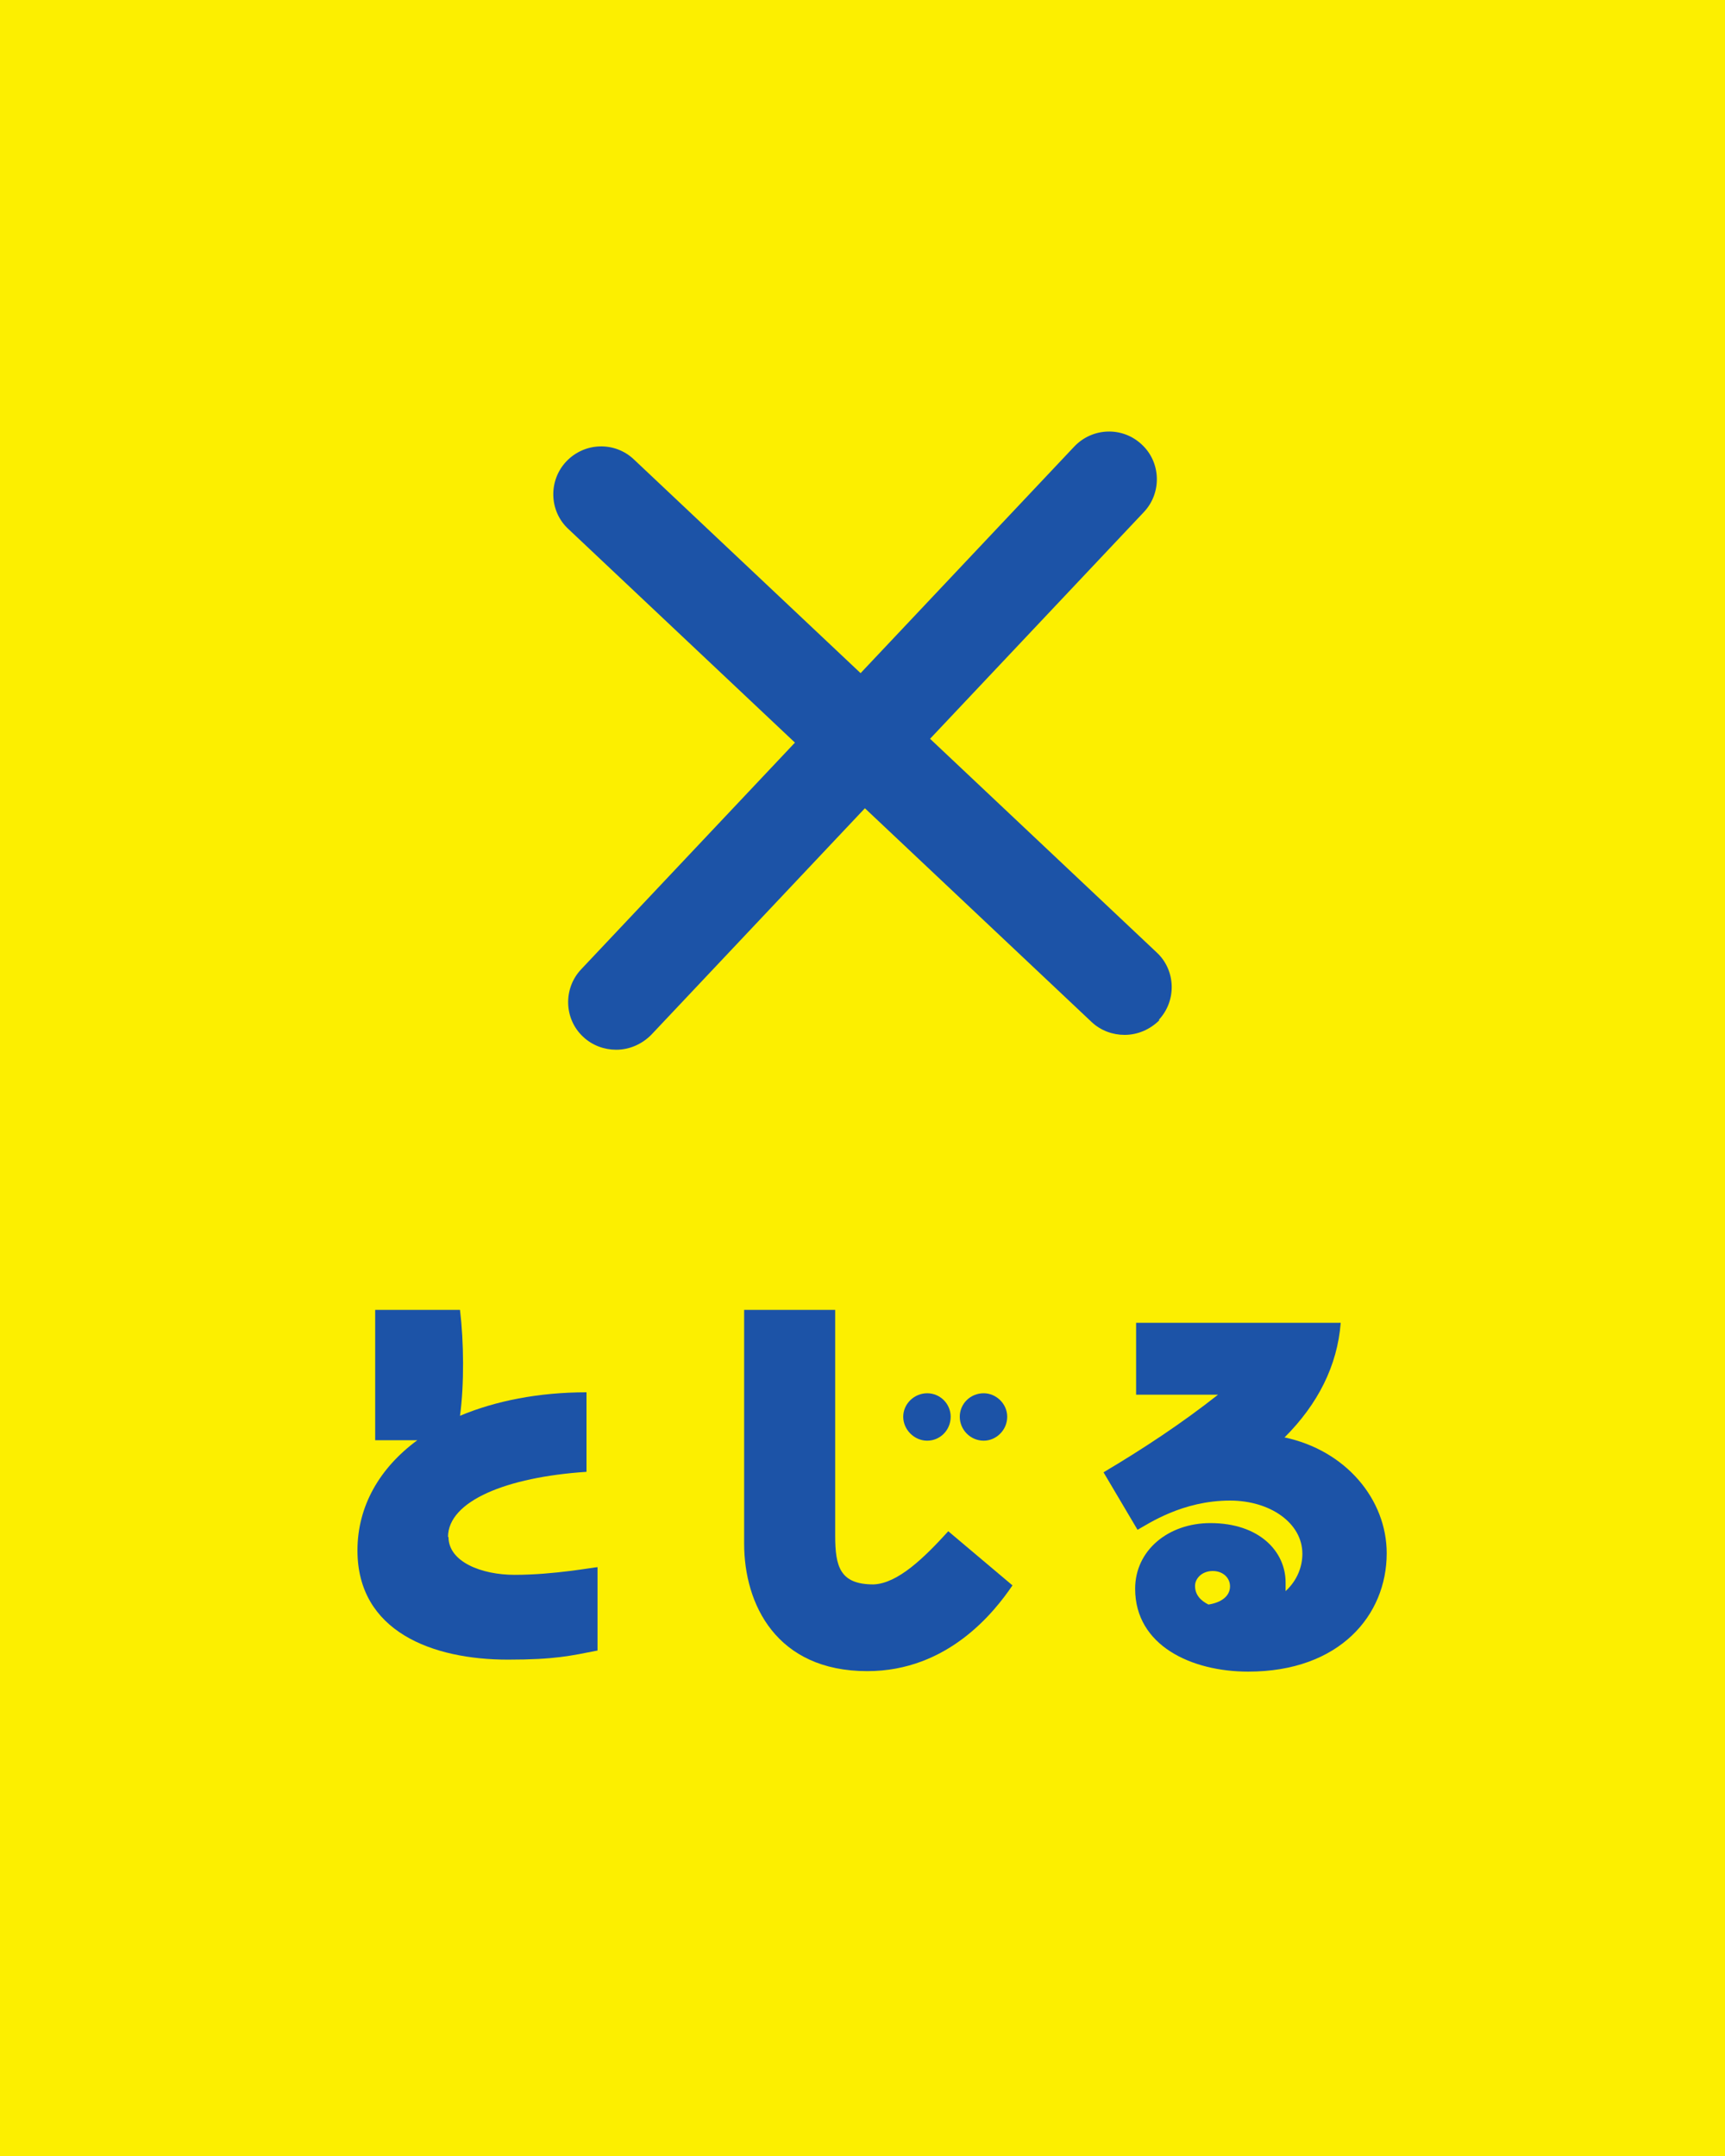
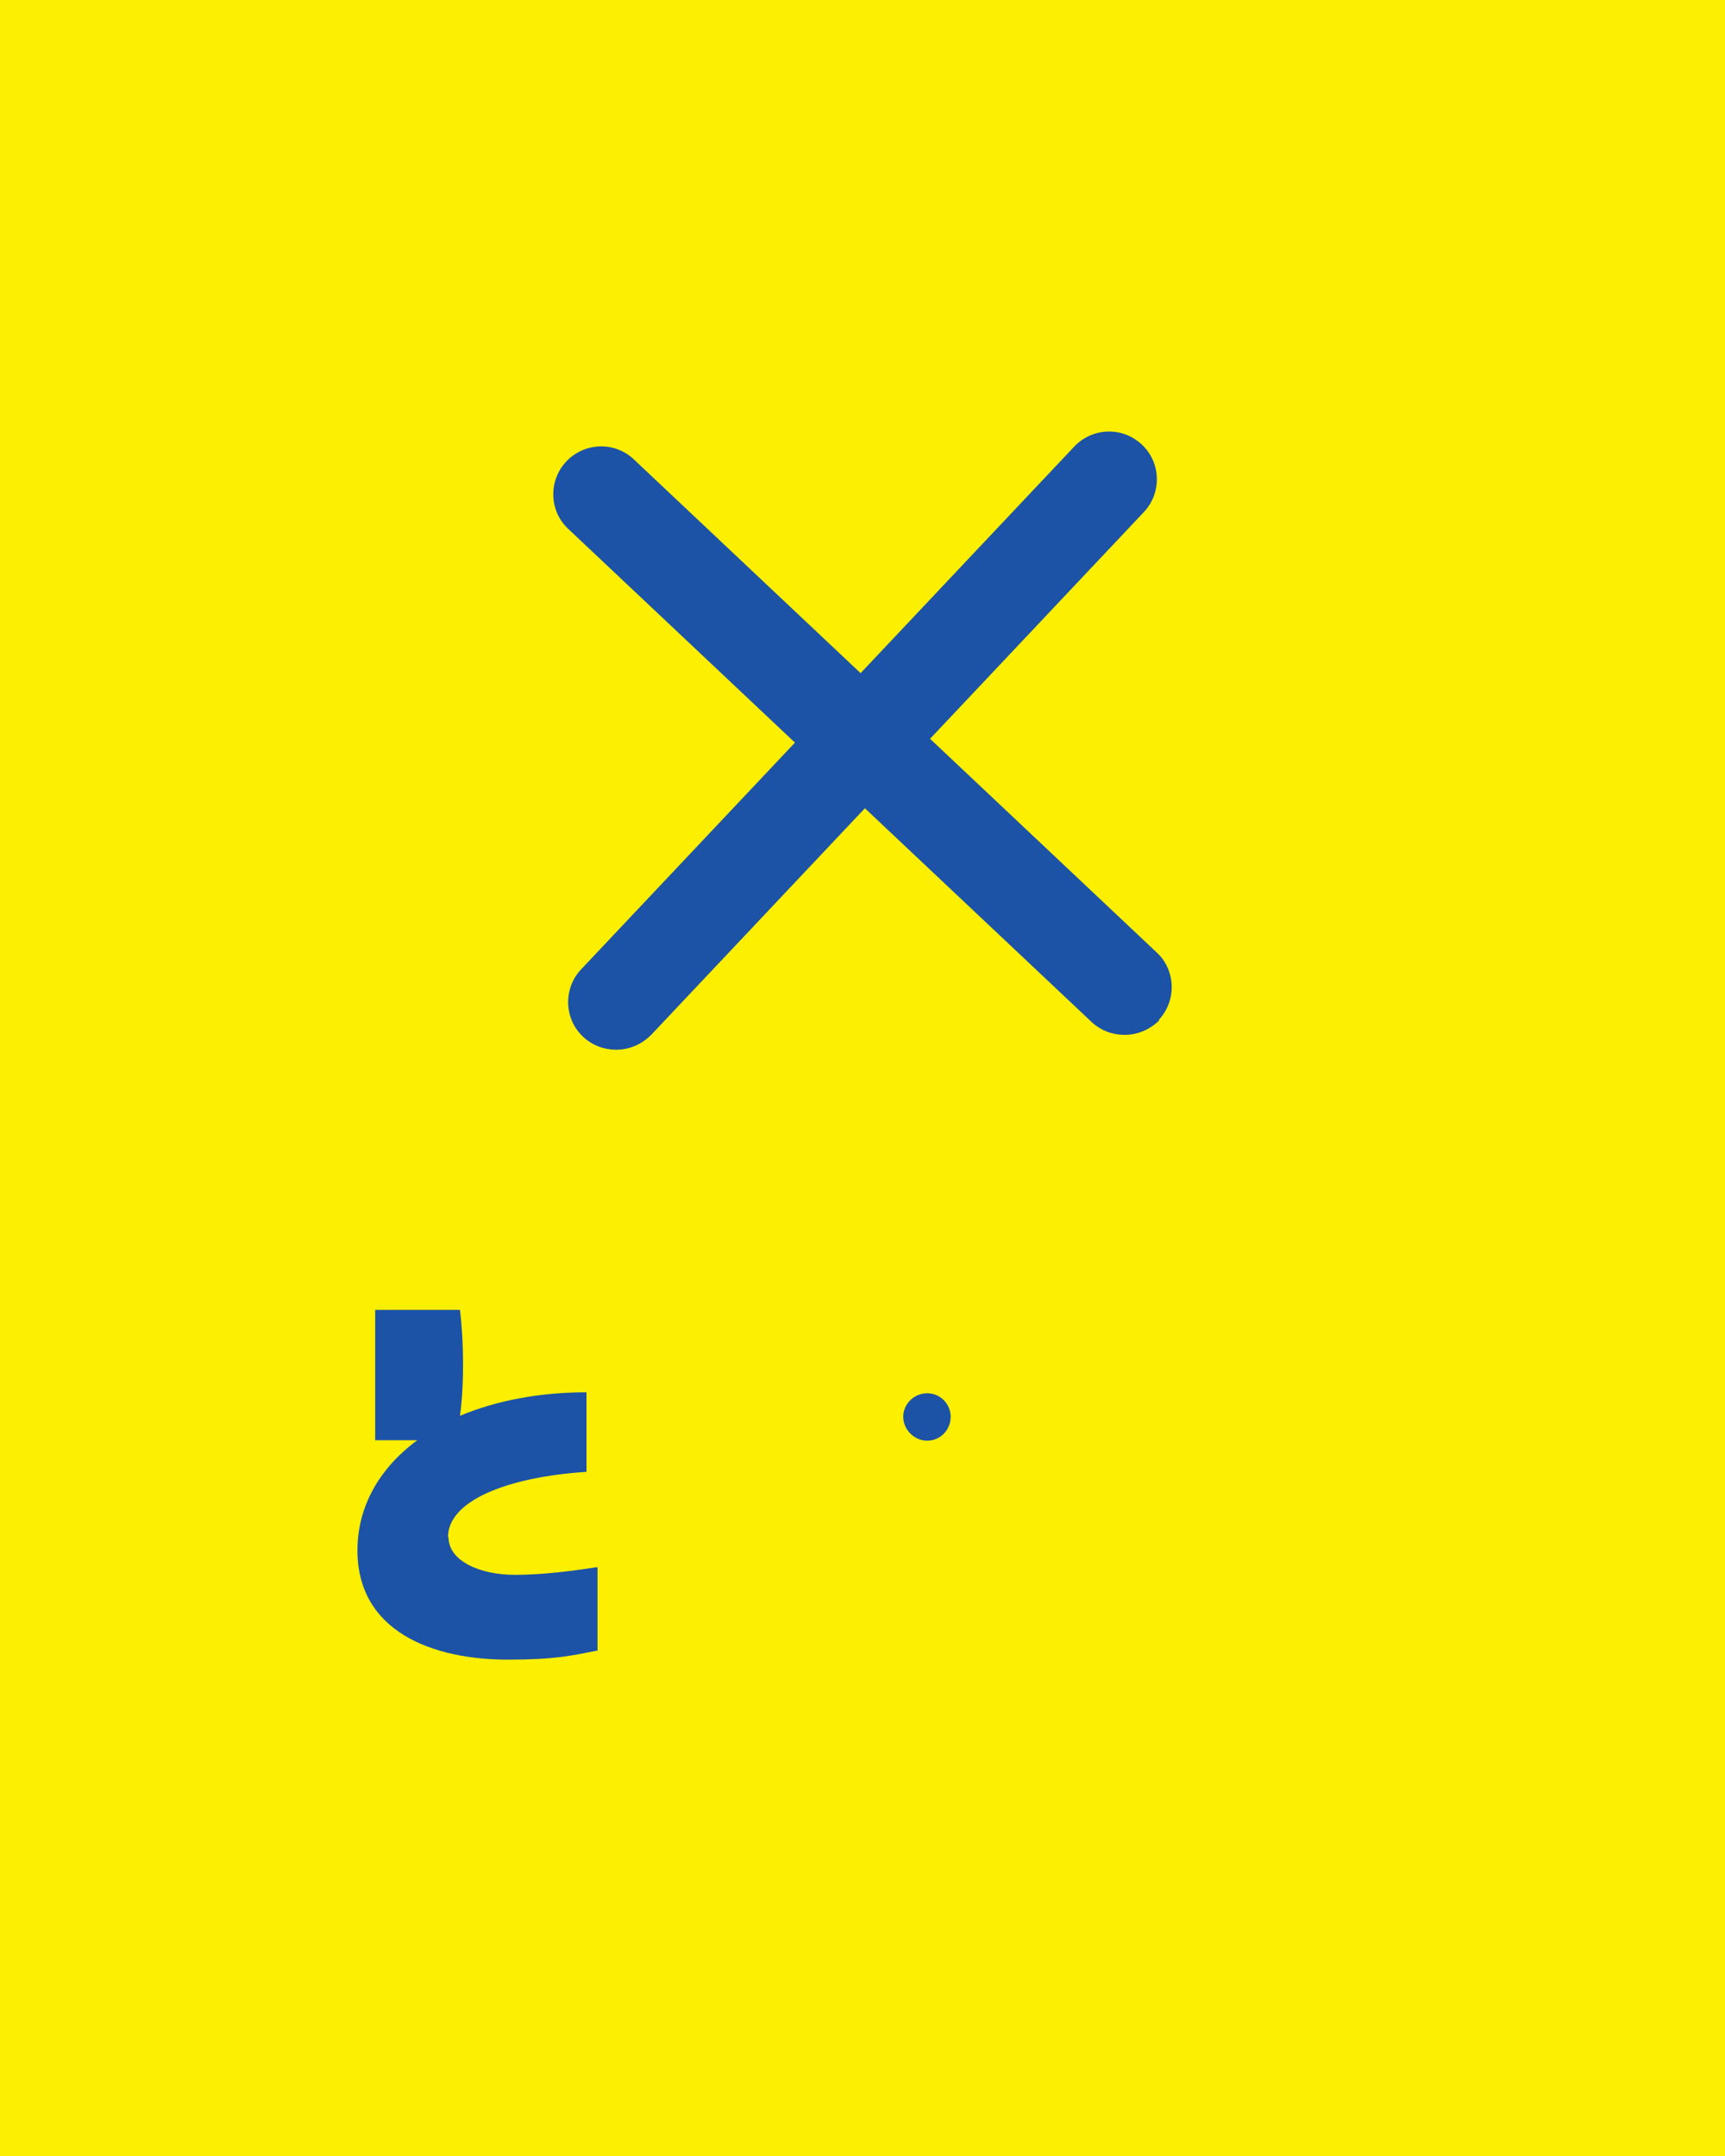
<svg xmlns="http://www.w3.org/2000/svg" id="_レイヤー_2" data-name="レイヤー 2" viewBox="0 0 36 45">
  <defs>
    <style>
      .cls-1 {
        fill: #1c53a7;
      }

      .cls-2 {
        fill: #fcef00;
      }
    </style>
  </defs>
  <g id="_モーダル" data-name="モーダル">
    <g>
      <rect class="cls-2" width="36" height="45" />
      <g>
        <path class="cls-1" d="M24.18,21.29c.38-.4.36-1.04-.04-1.41l-4.73-4.46,4.46-4.73c.38-.4.36-1.04-.04-1.41-.4-.38-1.03-.36-1.41.04l-4.46,4.73-4.73-4.46c-.4-.38-1.03-.36-1.41.04-.38.4-.36,1.04.04,1.41l4.73,4.46-4.46,4.73c-.38.4-.36,1.04.04,1.41.19.18.44.27.69.27.27,0,.53-.11.73-.31l4.46-4.73,4.73,4.46c.19.18.44.27.69.27.27,0,.53-.11.73-.31Z" />
        <path class="cls-1" d="M9.35,32.08c0-.75,1.22-1.25,2.89-1.36v-1.66c-1,0-1.9.18-2.64.49.09-.66.08-1.55,0-2.21h-1.77v2.72h.88c-.79.58-1.25,1.38-1.25,2.3,0,1.69,1.56,2.28,3.14,2.28.98,0,1.31-.08,1.87-.19v-1.74c-.07,0-.9.16-1.73.16-.69,0-1.38-.27-1.38-.79Z" />
-         <path class="cls-1" d="M21.02,29.57c0-.27-.23-.49-.49-.49-.28,0-.5.22-.5.49s.22.5.5.5c.26,0,.49-.22.49-.5Z" />
-         <path class="cls-1" d="M18.23,33.07c-.7,0-.8-.37-.8-1.02v-4.71h-1.9v4.88c0,1.26.67,2.66,2.57,2.66,1.68,0,2.65-1.23,3.03-1.79l-1.34-1.13c-.5.55-1.05,1.09-1.56,1.11Z" />
        <path class="cls-1" d="M19.84,29.57c0-.27-.22-.49-.49-.49s-.5.22-.5.49.23.5.5.5.49-.22.49-.5Z" />
-         <path class="cls-1" d="M26.81,30c.69-.69,1.1-1.49,1.17-2.39h-4.27v1.5h1.71c-.76.6-1.58,1.14-2.39,1.62l.71,1.2c.22-.12.93-.61,1.93-.61.84,0,1.51.47,1.51,1.11,0,.26-.1.55-.35.78,0-.08,0-.14,0-.18,0-.65-.55-1.24-1.57-1.24-.88,0-1.57.57-1.57,1.37,0,1.19,1.18,1.73,2.36,1.73,1.91,0,2.89-1.18,2.89-2.47,0-1.12-.85-2.15-2.14-2.42ZM25.22,33.49c-.16-.08-.28-.2-.28-.39,0-.15.14-.31.37-.31.21,0,.36.14.36.32,0,.21-.19.34-.45.38Z" />
      </g>
    </g>
  </g>
</svg>